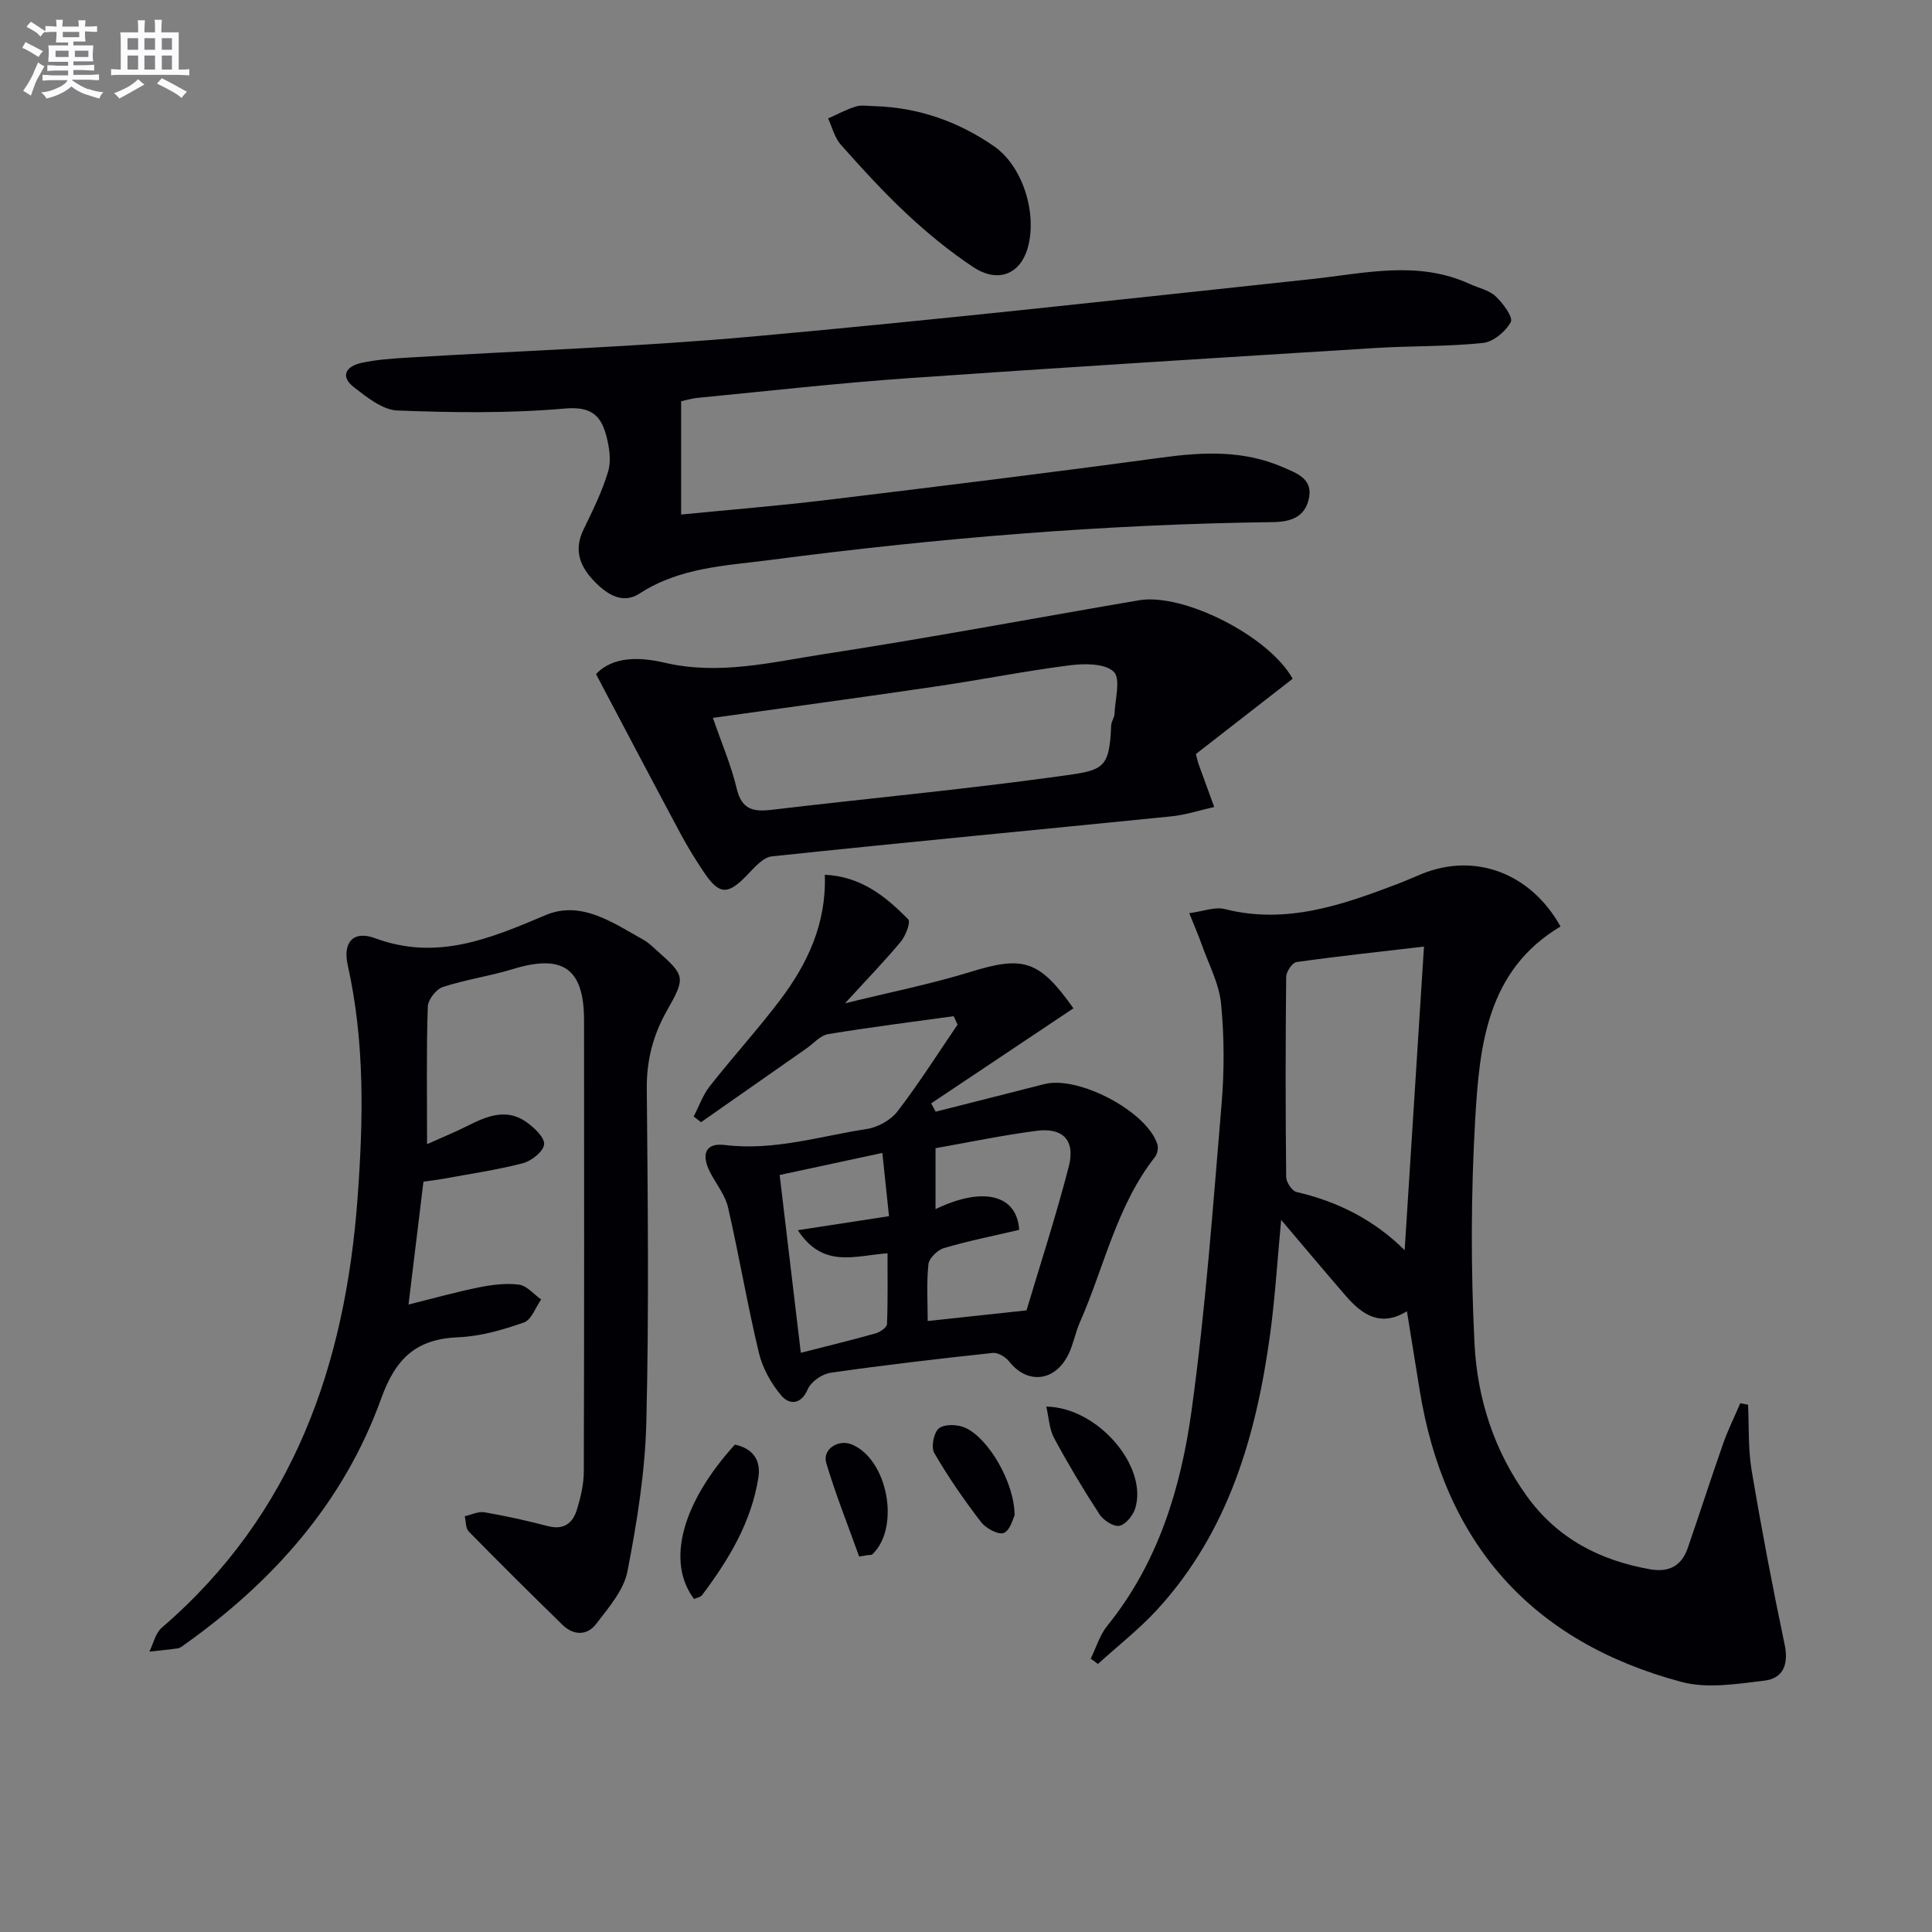
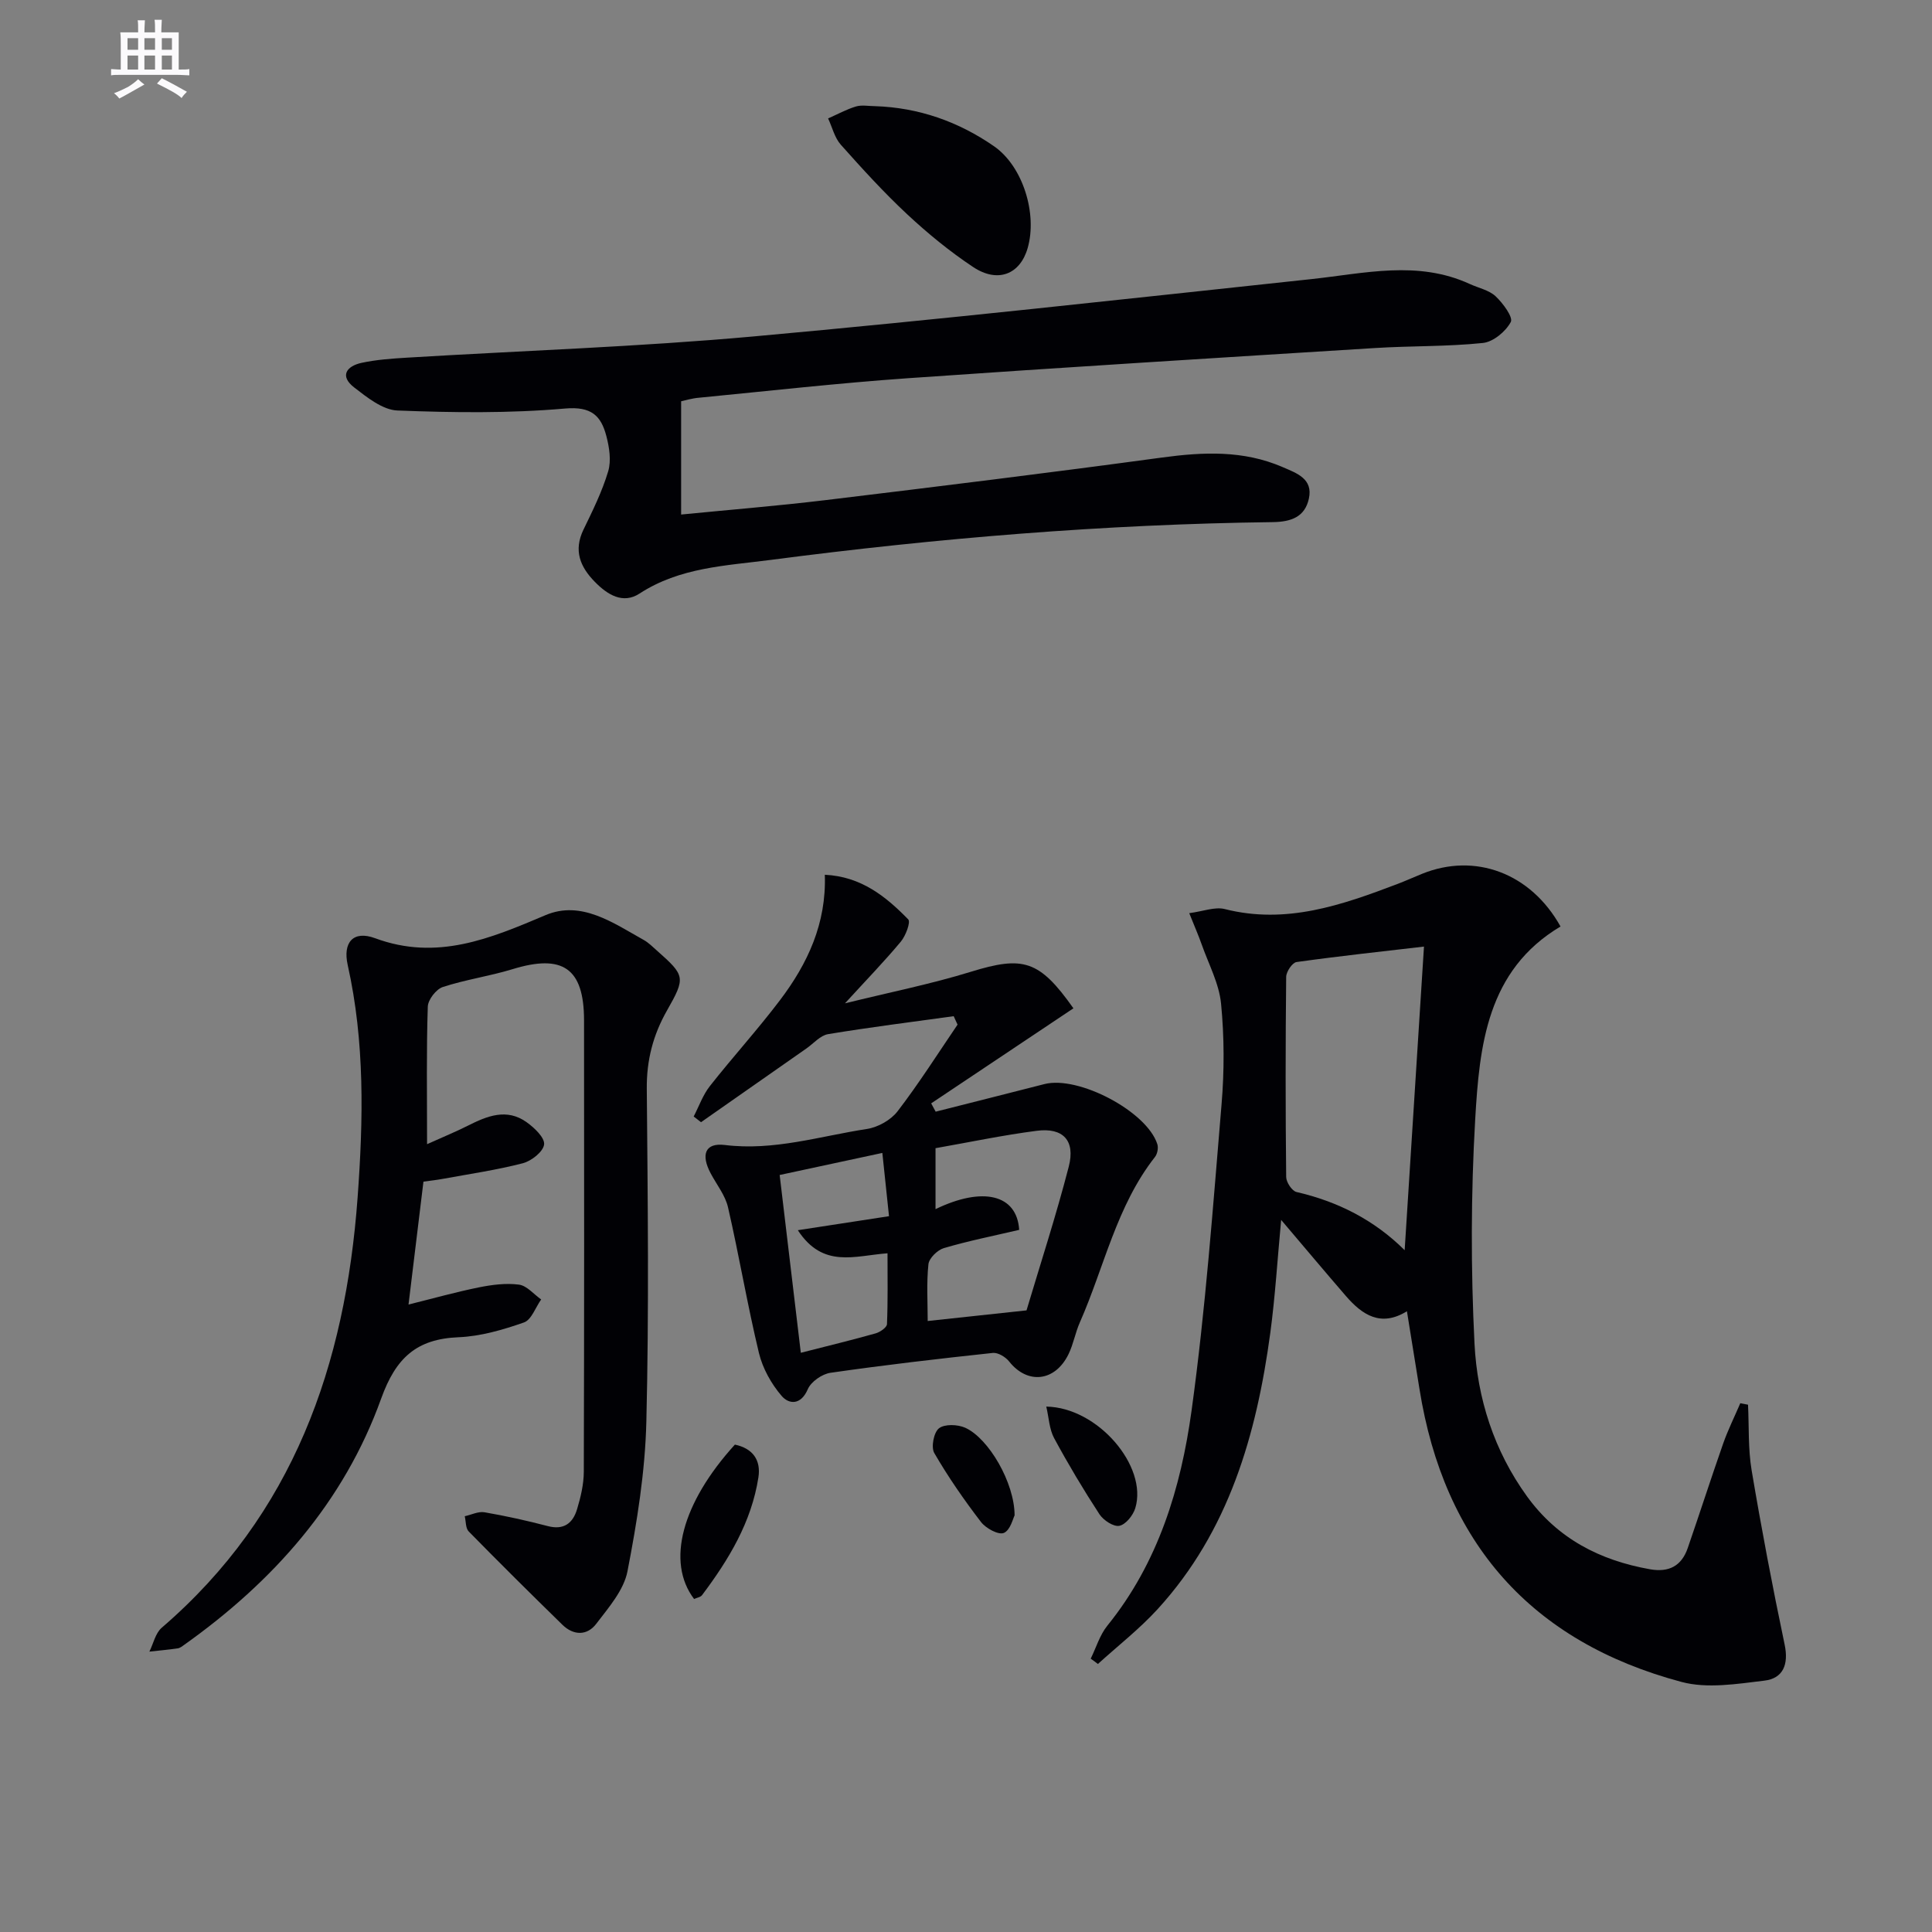
<svg xmlns="http://www.w3.org/2000/svg" enable-background="new 0 0 400 400" viewBox="0 0 400 400">
  <rect x="0" y="0" width="400" height="400" fill="#808080" stroke="none" />
  <g fill="#010105">
    <path d="m225.82 343.41c1.13-2.3 1.88-4.9 3.45-6.84 10.53-13.01 15.22-28.5 17.43-44.51 2.9-21.03 4.43-42.25 6.21-63.42.58-6.9.57-13.94-.1-20.82-.4-4.16-2.56-8.17-3.99-12.22-.7-1.99-1.56-3.93-2.6-6.54 2.89-.38 5.31-1.36 7.35-.85 12.71 3.23 24.25-.82 35.78-5.2 1.71-.65 3.37-1.41 5.06-2.09 10.96-4.45 22.51-.18 28.68 10.9-15.25 9.08-16.79 24.69-17.67 40.02-.89 15.4-.91 30.93-.14 46.34.57 11.32 4.03 22.18 10.88 31.64 6.33 8.73 15.06 13.24 25.46 15.08 3.91.69 6.52-.68 7.8-4.37 2.49-7.2 4.82-14.46 7.34-21.65 1-2.85 2.36-5.57 3.55-8.36.53.1 1.07.21 1.6.31.22 4.52 0 9.11.74 13.54 2.03 12.08 4.32 24.13 6.84 36.12.87 4.13-.32 7.01-4.2 7.47-5.67.68-11.81 1.69-17.14.27-31.16-8.32-49.2-28.82-54.27-60.7-.83-5.21-1.68-10.42-2.59-16.05-5.4 3.33-9.24.77-12.64-3.16-4.34-5.02-8.6-10.1-13.4-15.75-.77 8.16-1.23 15.82-2.25 23.41-2.85 21.04-8.57 41.02-23.33 57.18-3.76 4.11-8.22 7.59-12.36 11.35-.47-.37-.98-.74-1.49-1.1zm65-84.57c1.33-20.88 2.63-41.35 4-62.86-8.45.99-17.44 1.95-26.38 3.2-.88.12-2.14 2-2.15 3.07-.15 13.81-.15 27.63 0 41.44.01 1.08 1.2 2.88 2.13 3.1 8.53 1.97 16.07 5.76 22.4 12.05z" />
    <path d="m141.02 83.08v23.45c9.49-.94 19.7-1.76 29.85-2.98 23.24-2.81 46.49-5.67 69.69-8.82 8.56-1.16 16.87-1.54 24.98 1.97 2.94 1.27 6.35 2.42 5.45 6.53-.82 3.77-3.61 4.82-7.5 4.87-34.79.44-69.4 3.31-103.9 7.82-9.36 1.22-18.83 1.53-27.18 6.97-3.44 2.24-6.64.25-9.26-2.43-3.06-3.12-4.43-6.49-2.35-10.8 1.91-3.94 3.88-7.92 5.12-12.09.66-2.21.23-4.96-.38-7.29-1.1-4.21-3.1-6.17-8.53-5.7-11.51 1.01-23.16.86-34.73.41-3.06-.12-6.28-2.71-8.96-4.78-3.07-2.38-1.55-4.42 1.55-5.09 3.07-.66 6.25-.88 9.39-1.07 23.9-1.45 47.86-2.24 71.7-4.39 38.55-3.48 77.02-7.75 115.51-11.87 11.03-1.18 22.03-3.96 32.84 1.01 1.8.83 3.97 1.26 5.34 2.54 1.52 1.43 3.67 4.34 3.14 5.33-1.05 1.97-3.63 4.12-5.78 4.34-7.42.77-14.94.58-22.4 1.05-32.19 2.01-64.38 3.99-96.55 6.24-14.42 1.01-28.8 2.63-43.2 4.03-1.62.12-3.2.62-3.84.75z" />
    <path d="m88.42 236.89c3.49-1.57 6.01-2.6 8.43-3.82 3.99-2.02 8.06-3.68 12.18-.73 1.6 1.14 3.79 3.22 3.62 4.61-.18 1.5-2.63 3.43-4.42 3.89-5.45 1.41-11.05 2.22-16.6 3.24-1.29.24-2.6.37-3.96.57-1.01 8.31-1.99 16.44-3.09 25.44 5.04-1.25 9.73-2.57 14.5-3.54 2.73-.55 5.64-.94 8.36-.58 1.64.21 3.07 1.99 4.6 3.07-1.17 1.65-2.01 4.22-3.56 4.76-4.35 1.52-8.97 2.87-13.53 3.06-8.73.35-13 4.28-16.03 12.69-7.71 21.46-22.35 37.91-40.83 51.03-.4.29-.85.64-1.31.7-1.94.28-3.9.45-5.85.67.83-1.67 1.25-3.83 2.56-4.95 27.27-23.46 38.01-54.36 40.55-89.08 1.18-16.14 1.51-32.18-2.05-48.12-1.05-4.7 1.15-7.22 5.65-5.56 12.82 4.75 23.83.09 35.31-4.77 7.4-3.13 14 1.61 20.33 5.14 1 .56 1.85 1.42 2.72 2.19 5.86 5.2 5.99 5.56 2.08 12.44-2.86 5.03-4.22 10.25-4.17 16.13.2 22.99.47 45.99-.09 68.96-.25 10.37-1.93 20.79-3.91 31-.76 3.91-3.91 7.51-6.47 10.87-1.88 2.47-4.69 2.45-7 .19-6.53-6.38-13.01-12.8-19.4-19.32-.66-.67-.56-2.08-.82-3.15 1.37-.3 2.81-1.04 4.09-.82 4.4.76 8.78 1.73 13.1 2.86 3.34.88 5.2-.62 6.06-3.48.76-2.51 1.39-5.18 1.4-7.78.09-31.15.08-62.31.05-93.46-.01-10.79-4.41-13.78-14.82-10.58-4.74 1.45-9.72 2.15-14.42 3.69-1.38.45-3.07 2.63-3.11 4.07-.3 9.01-.15 18-.15 28.47z" />
    <path d="m197.45 210.39c-8.68 1.2-17.37 2.29-26.01 3.72-1.61.27-2.99 1.92-4.46 2.95-7.28 5.09-14.56 10.19-21.84 15.28-.51-.39-1.01-.79-1.52-1.18 1.1-2.12 1.91-4.48 3.37-6.32 4.73-6.01 9.9-11.69 14.51-17.78 5.7-7.53 9.62-15.87 9.27-25.95 7.53.36 12.64 4.5 17.27 9.24.54.55-.52 3.39-1.53 4.6-3.36 4.04-7.03 7.82-11.57 12.78 9.32-2.3 17.81-3.99 26.02-6.52 10.87-3.36 14.21-2.46 21.28 7.55-9.8 6.55-19.63 13.12-29.45 19.68.31.57.62 1.14.93 1.72 7.5-1.9 15.01-3.79 22.51-5.71 7.03-1.81 21.21 5.65 23.38 12.43.25.77.02 2.01-.48 2.65-7.98 10.16-10.5 22.79-15.56 34.26-.94 2.12-1.33 4.49-2.34 6.57-2.79 5.73-8.51 6.31-12.29 1.53-.74-.94-2.32-1.9-3.39-1.78-11.22 1.2-22.43 2.5-33.6 4.11-1.75.25-4.04 1.84-4.71 3.41-1.44 3.35-3.91 3.13-5.41 1.38-2.14-2.49-3.93-5.7-4.7-8.88-2.4-9.99-4.1-20.15-6.4-30.16-.57-2.49-2.36-4.71-3.6-7.05-2.06-3.88-1.15-6.37 2.95-5.86 10.15 1.25 19.67-1.83 29.41-3.32 2.29-.35 4.96-1.85 6.35-3.67 4.42-5.76 8.32-11.92 12.41-17.93-.27-.6-.53-1.18-.8-1.75zm13.56 44.24c-5.38 1.26-10.56 2.29-15.6 3.78-1.32.39-3.06 2.09-3.19 3.34-.41 3.92-.15 7.91-.15 11.75 6.75-.73 13.1-1.41 20.46-2.2 2.83-9.5 6.11-19.56 8.75-29.78 1.39-5.4-1.19-8.11-6.64-7.4-6.99.9-13.9 2.36-20.95 3.6v12.62c9.76-4.72 16.86-3.07 17.32 4.29zm-49.59-11.36c1.49 12.53 2.91 24.45 4.38 36.81 5.64-1.44 10.59-2.64 15.49-4.02.92-.26 2.32-1.22 2.35-1.91.2-4.86.11-9.73.11-14.67-6.83.5-13.34 3.2-18.57-4.78 6.69-1.03 12.56-1.93 18.88-2.9-.45-4.25-.88-8.31-1.38-13.1-7.39 1.59-14.21 3.06-21.26 4.57z" />
-     <path d="m123.4 139.57c3.57-3.83 9.35-3.5 14.18-2.37 11.31 2.65 22.13-.1 32.99-1.77 21.81-3.35 43.5-7.44 65.25-11.15 9.19-1.56 26.93 7.42 31.81 16.25-6.74 5.25-13.57 10.56-20.04 15.59.39 1.46.45 1.78.56 2.07 1.07 2.96 2.16 5.93 3.24 8.89-2.96.66-5.89 1.64-8.89 1.94-27.56 2.78-55.14 5.37-82.69 8.28-1.86.2-3.68 2.38-5.2 3.95-3.93 4.06-5.69 4.05-8.85-.63-1.76-2.61-3.42-5.32-4.91-8.1-5.77-10.78-11.46-21.61-17.45-32.95zm24.2 9.06c1.79 5.2 3.78 9.81 4.92 14.61 1.02 4.31 3.34 4.88 7.18 4.43 19.76-2.35 39.59-4.19 59.3-6.91 9.44-1.3 10.67-1.31 11.06-10.6.03-.79.66-1.56.69-2.36.12-3.02 1.32-7.32-.17-8.73-1.84-1.74-6.03-1.71-9.07-1.33-9.21 1.17-18.33 3-27.51 4.35-15.39 2.27-30.81 4.35-46.4 6.54z" />
    <path d="m181.19 21.98c9.03.3 17.26 3.2 24.61 8.3 5.99 4.15 9 13.98 6.97 21.07-1.56 5.45-6.18 7.33-11.3 3.93-4.83-3.21-9.37-6.93-13.62-10.89-4.86-4.53-9.35-9.47-13.77-14.43-1.29-1.45-1.77-3.61-2.63-5.44 1.91-.84 3.77-1.87 5.75-2.47 1.24-.37 2.66-.07 3.99-.07z" />
    <path d="m152.15 299.09c3.67.78 5.43 3.16 4.87 6.79-1.44 9.27-6.15 17.04-11.67 24.38-.33.44-1.12.54-1.65.79-5.81-7.66-2.53-19.88 8.45-31.96z" />
    <path d="m216.62 291.22c10.7.17 21.05 12.39 18.43 21.02-.45 1.49-1.97 3.39-3.29 3.66-1.2.25-3.31-1.14-4.13-2.39-3.34-5.12-6.48-10.38-9.38-15.75-1.01-1.86-1.08-4.22-1.63-6.54z" />
    <path d="m210.06 313.75c-.32.58-.87 3.06-2.23 3.63-1.1.46-3.72-.95-4.72-2.26-3.5-4.56-6.8-9.32-9.68-14.29-.7-1.21-.1-4.29.98-5.12 1.18-.91 3.86-.81 5.43-.11 4.86 2.19 10.22 11.4 10.22 18.15z" />
-     <path d="m177.88 322.26c-2.31-6.45-4.87-12.83-6.82-19.39-.83-2.8 2.49-4.94 5.24-3.83 7.47 3.02 10.17 17.16 4.32 22.76-.19.18-.63.12-.95.17-.59.1-1.19.19-1.79.29z" />
  </g>
-   <path d="m6.8 9.5c.6.3 1.3.7 2.1 1.1-.4.4-.7.8-.9 1.2-.7-.4-1.3-.8-1.8-1.1s-1.1-.6-1.6-.8c.2-.4.5-.8.7-1.2.4.2.8.5 1.5.8zm.9 6.9c-.3.6-.5 1.1-.7 1.7s-.4 1.1-.6 1.7c-.6-.4-1.1-.7-1.6-1 .7-1 1.2-1.8 1.5-2.4.3-.5.6-1.1.8-1.7.3-.6.5-1.2.8-1.8.3.3.8.6 1.3.8-.7 1.3-1.2 2.2-1.5 2.7zm.1-11c.4.3 1 .7 1.7 1.1-.5.2-.8.6-1.1 1.1-.5-.6-1-1-1.4-1.2s-.9-.6-1.5-.8c.2-.4.5-.7.9-1.1.5.3.9.6 1.4.9zm10.5 13c1 .4 2 .6 3.1.7-.4.4-.7.8-.8 1.3-.9-.2-1.9-.6-3-.9-1-.4-2-.9-2.8-1.6-.5.4-1.1.9-1.9 1.3s-1.9.9-3.3 1.2c-.1-.3-.5-.8-1.1-1.3 1 0 2.1-.3 3.2-.8 1.2-.5 1.9-1 2.3-1.7h-3.2c-.4 0-1 0-2 .1v-1.2c1 0 1.7.1 2 .1h3.3v-1h-2.3c-.2 0-.9 0-2 .1v-1.2c1.2 0 1.9.1 2 .1h2.3v-.8h-4.1c0-.7.1-1.2.1-1.6 0-.5 0-1.1-.1-1.8h4.1v-.6h-2.5c0-.6.1-1.1.1-1.6v-.6h-.5c-.4 0-1 0-1.8.1v-1.3c1.2 0 1.9.1 2.1.1h.2c0-.3 0-.8-.1-1.4h1.4c0 .6-.1 1-.1 1.4h3.4c0-.4 0-.8-.1-1.3h1.5c0 .4-.1.9-.1 1.3.7 0 1.5 0 2.5-.1v1.2c-1 0-1.8-.1-2.5-.1v.6c0 .3 0 .8.1 1.5h-2.5v.8h4.1c0 .7-.1 1.3-.1 1.8s0 1 .1 1.5h-4.1v.8h1.4c.8 0 1.8 0 2.9-.1v1.2c-1 0-1.9-.1-2.8-.1h-1.5v1h3.2c.3 0 1 0 2.1-.1v1.2c-1.1 0-1.8-.1-2.1-.1h-3.4l-.1.1c1.4 1 2.4 1.5 3.4 1.9zm-4.1-6.6v-1.3h-2.7v1.3zm2.2-4.1v-1.1h-3.4v1.1zm1.9 4.1v-1.3h-2.8v1.3z" fill="#fbfafc" />
  <path d="m37 6.7v2.3 5.4c1 0 1.8 0 2.2-.1v1.3c-.6 0-1.5-.1-2.5-.1h-11.9c-.7 0-1.3 0-1.8.1v-1.3c.5 0 1.1.1 2 .1v-5.2c0-1 0-1.8-.1-2.5h3.7c0-1.3 0-2.1-.1-2.5h1.5c0 .4-.1 1.3-.1 2.5h2.2c0-1.2 0-2.1-.1-2.6h1.5c0 .4-.1 1.3-.1 2.6zm-12.3 13.7c-.3-.4-.7-.8-1.1-1.1 1.1-.4 2.1-.9 2.9-1.3.8-.5 1.5-1 2.1-1.6.4.4.9.8 1.3 1.1-2.5 1.4-4.2 2.4-5.2 2.9zm3.9-10.1v-2.4h-2.2v2.4zm0 4.1v-2.9h-2.2v2.9zm3.5-4.1v-2.4h-2.2v2.4zm0 4.1v-2.9h-2.2v2.9zm.4 2.9 1-1.1c.6.3 1.4.7 2.5 1.3s2 1.1 2.7 1.5c-.4.4-.8.8-1.1 1.3-.8-.8-2.5-1.7-5.1-3zm3.1-7v-2.4h-2.1v2.4zm0 4.1v-2.9h-2.1v2.9z" fill="#fbfafc" />
</svg>